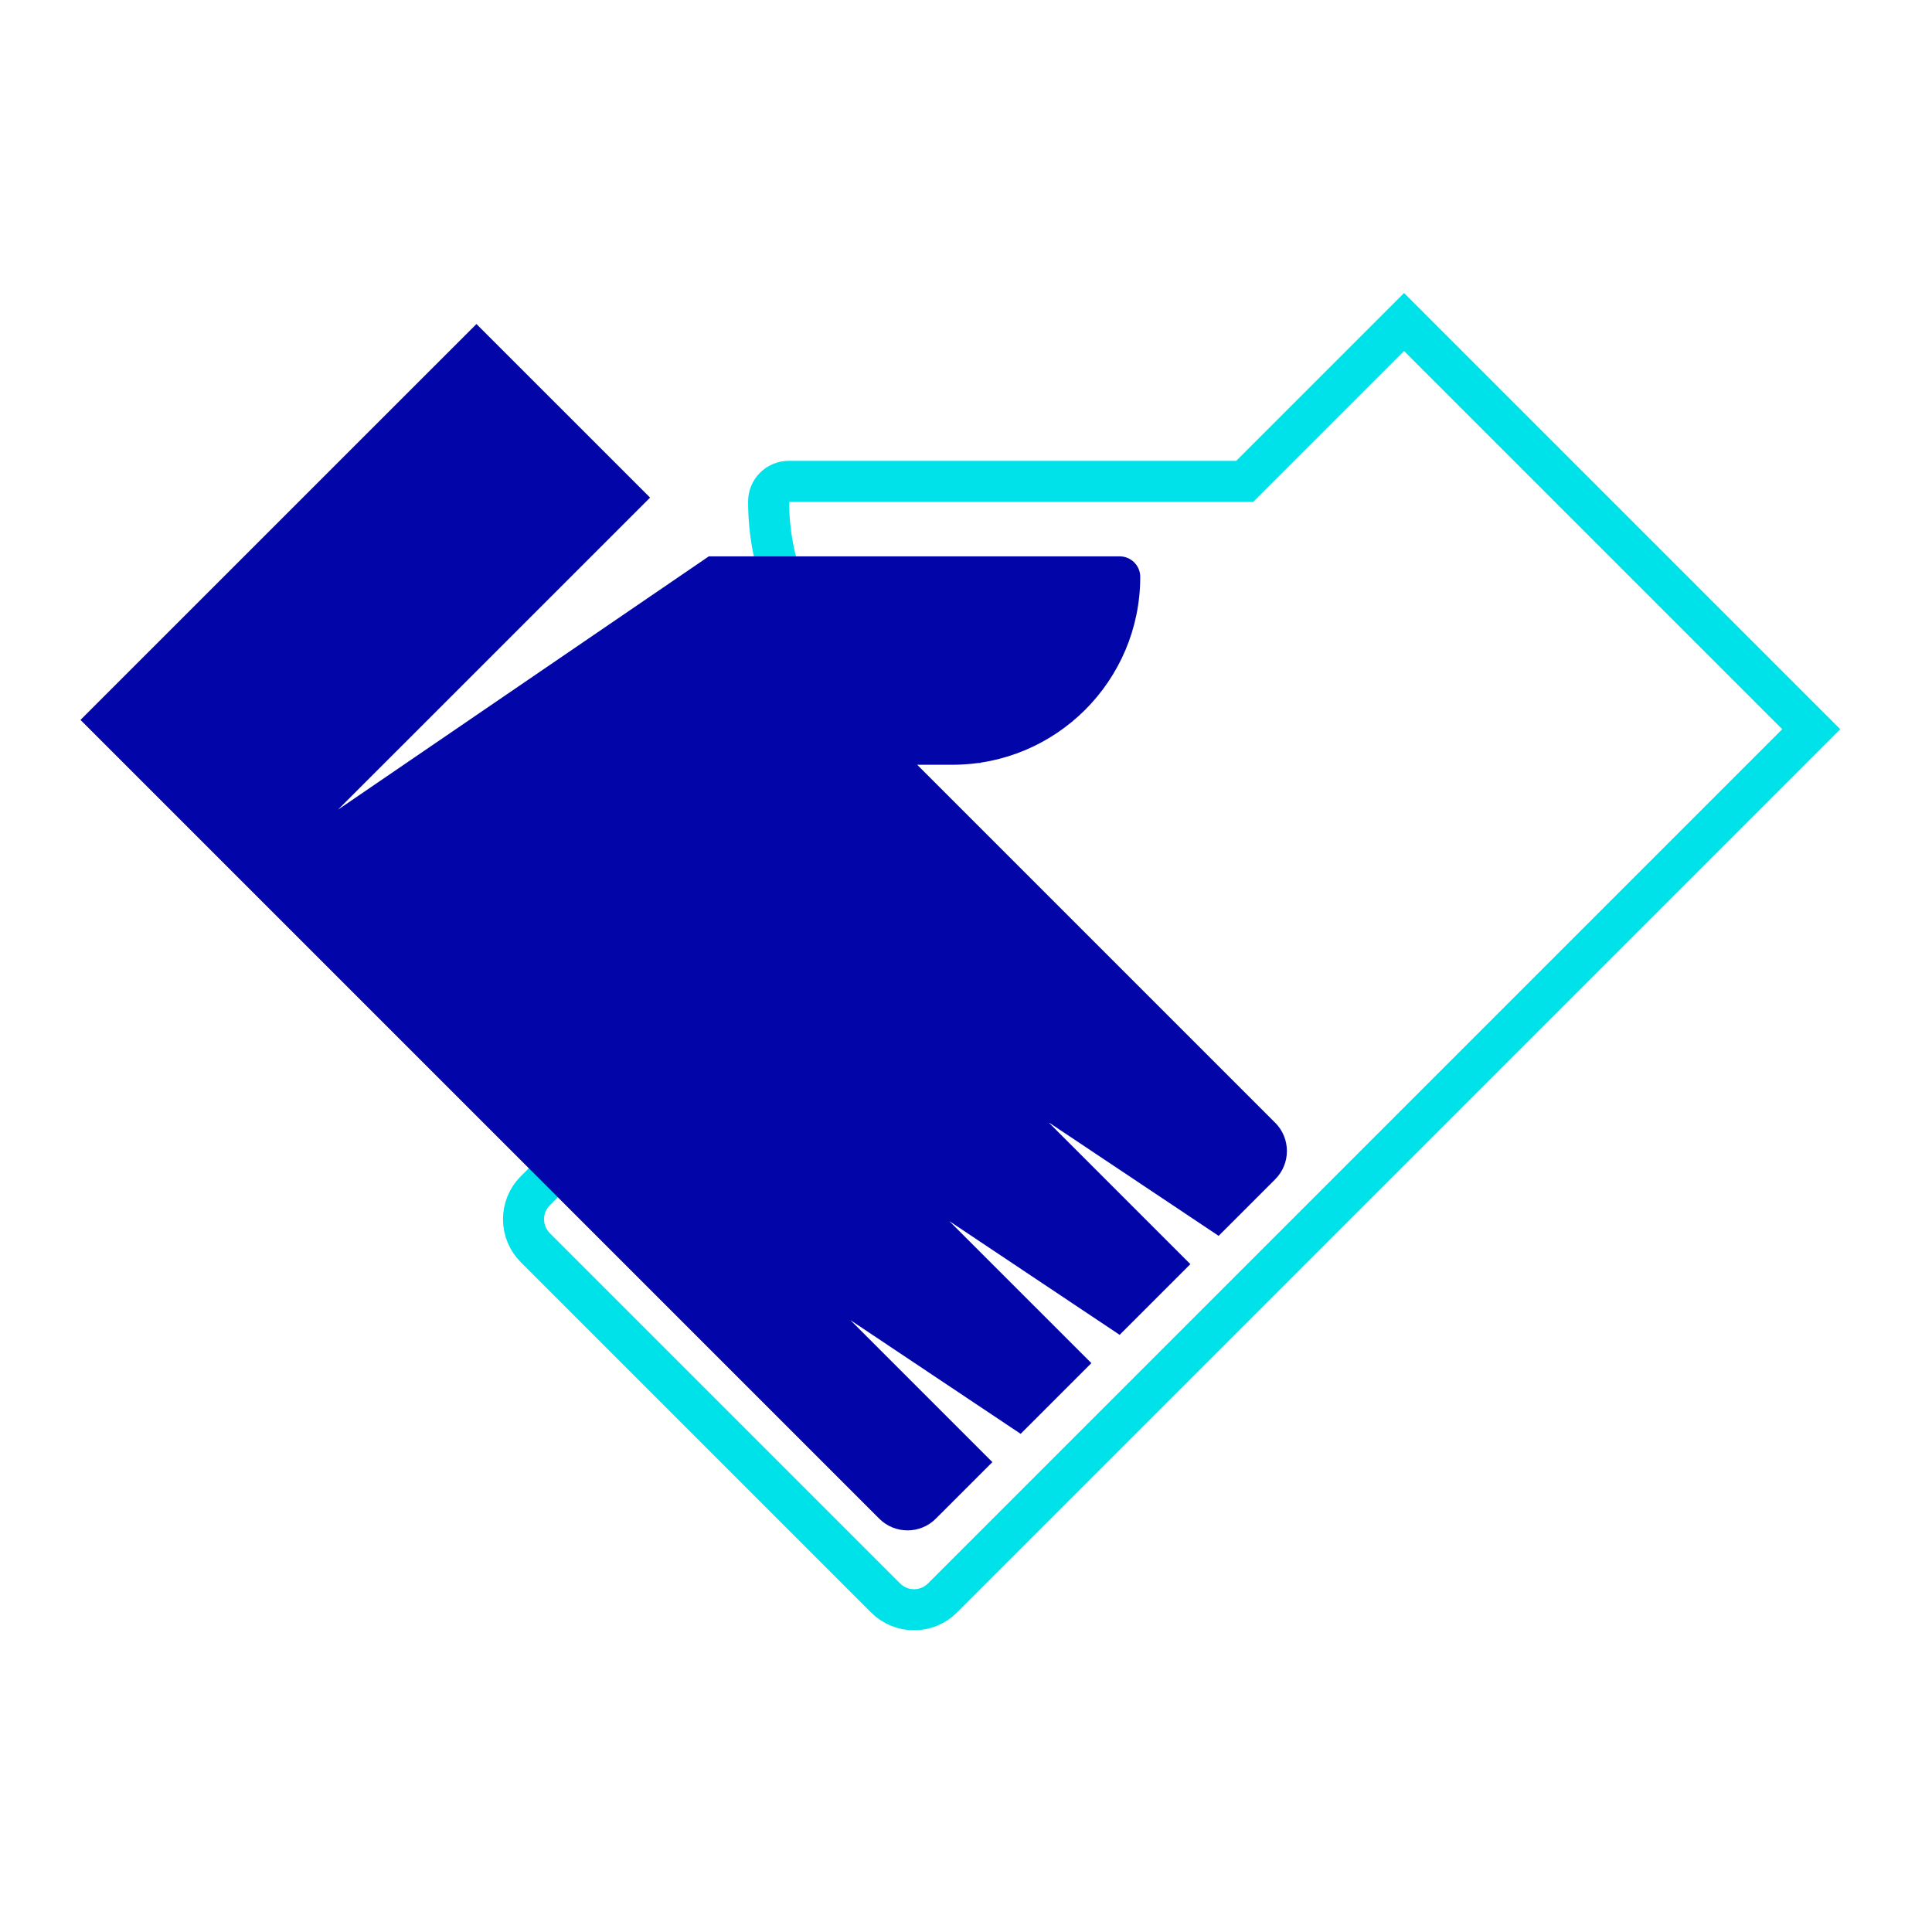
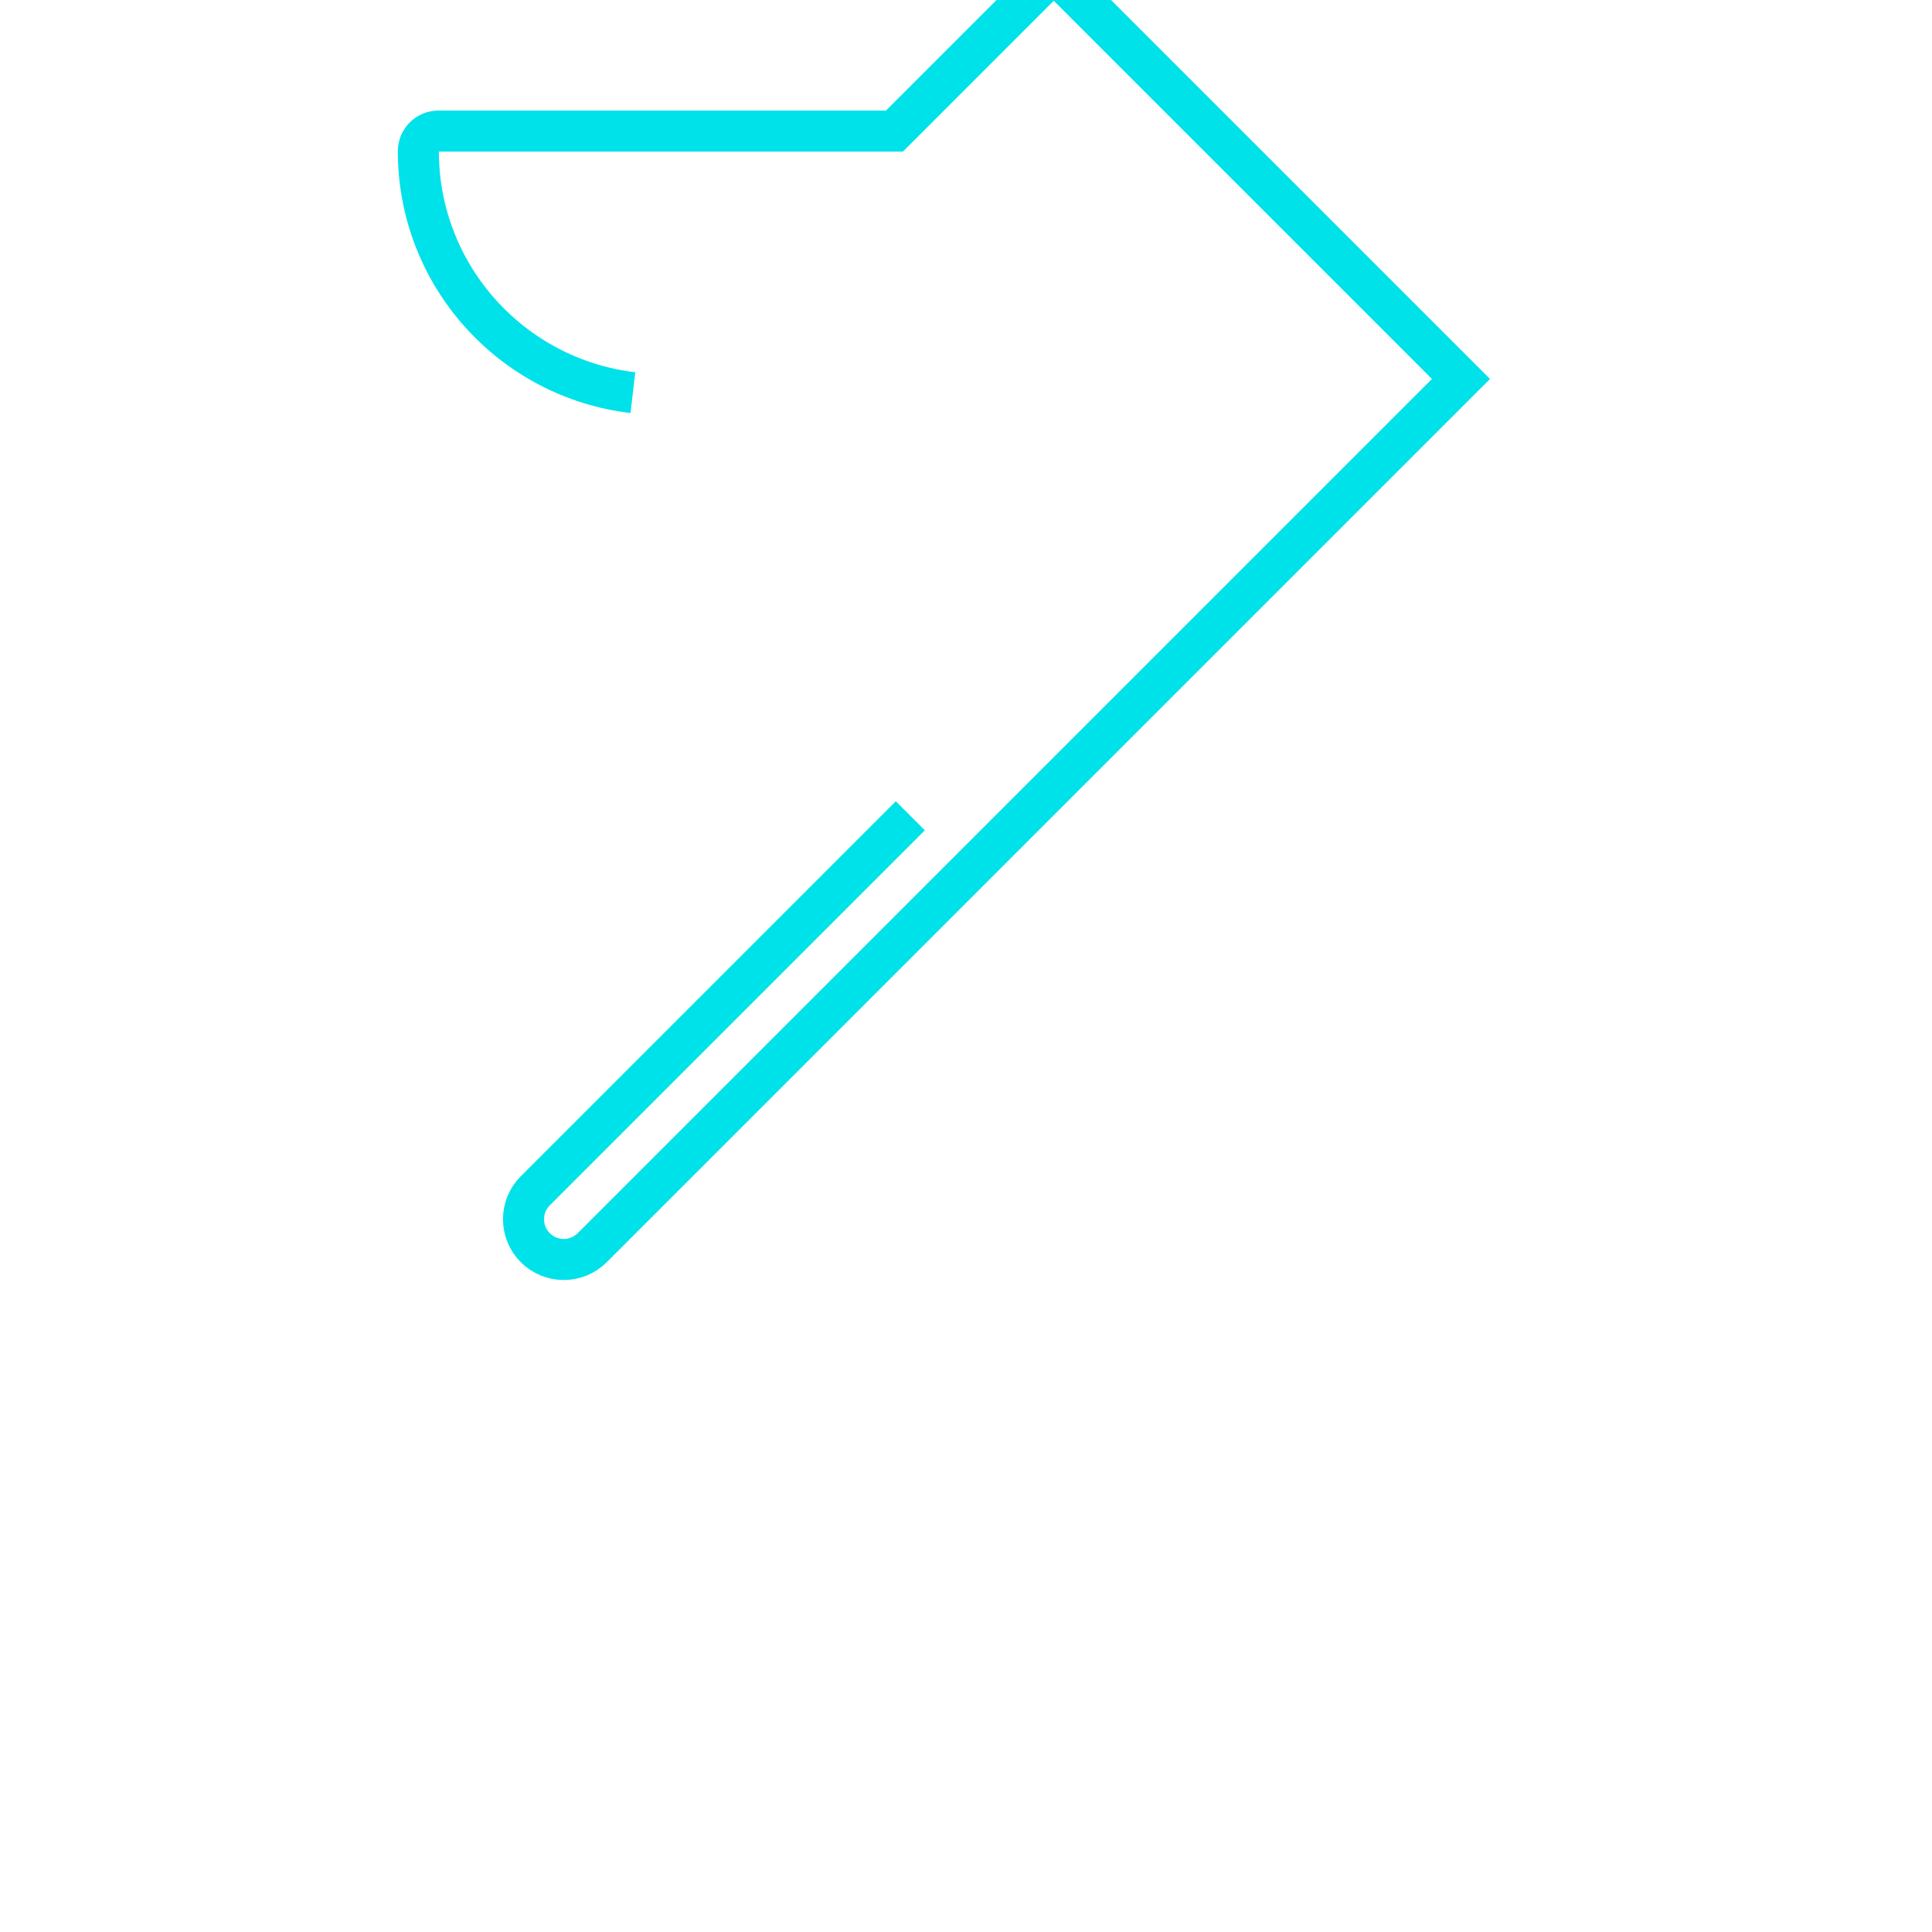
<svg xmlns="http://www.w3.org/2000/svg" viewBox="0 0 800 800" id="Artwork">
  <defs>
    <style>.cls-1{fill:#0206a8;}.cls-2{fill:none;stroke:#00e2ea;stroke-miterlimit:10;stroke-width:17px;}</style>
  </defs>
-   <path d="m376.94,337.79l-155.28,155.28c-6.51,6.51-6.51,17.06,0,23.57l145.04,145.04c6.51,6.51,17.06,6.51,23.57,0l359.73-359.73-168.61-168.61-65.98,65.98h-188.81c-4.6,0-8.33,3.73-8.33,8.33h0c0,51.6,38.82,94.1,88.84,99.97" class="cls-2" />
-   <path d="m528.07,464.96l-148.29-148.29h14.58c42.96,0,77.79-34.83,77.79-77.79h0c0-4.69-3.81-8.5-8.5-8.5h-170.15l-153.55,104.89h0s129.23-129.22,129.23-129.22l-71.89-71.88L33.33,298.1l71.89,71.89h0l258.86,258.86c6.47,6.47,16.96,6.47,23.42,0l23.42-23.42-58.8-58.81,70.51,47.1,29.28-29.28-58.81-58.8,70.52,47.09,29.28-29.28-58.81-58.8,70.52,47.09,23.42-23.42c6.45-6.45,6.47-16.9.05-23.37Z" class="cls-1" />
+   <path d="m376.94,337.79l-155.28,155.28c-6.51,6.51-6.51,17.06,0,23.57c6.51,6.51,17.06,6.51,23.57,0l359.73-359.73-168.61-168.61-65.98,65.98h-188.81c-4.6,0-8.33,3.73-8.33,8.33h0c0,51.6,38.82,94.1,88.84,99.97" class="cls-2" />
</svg>